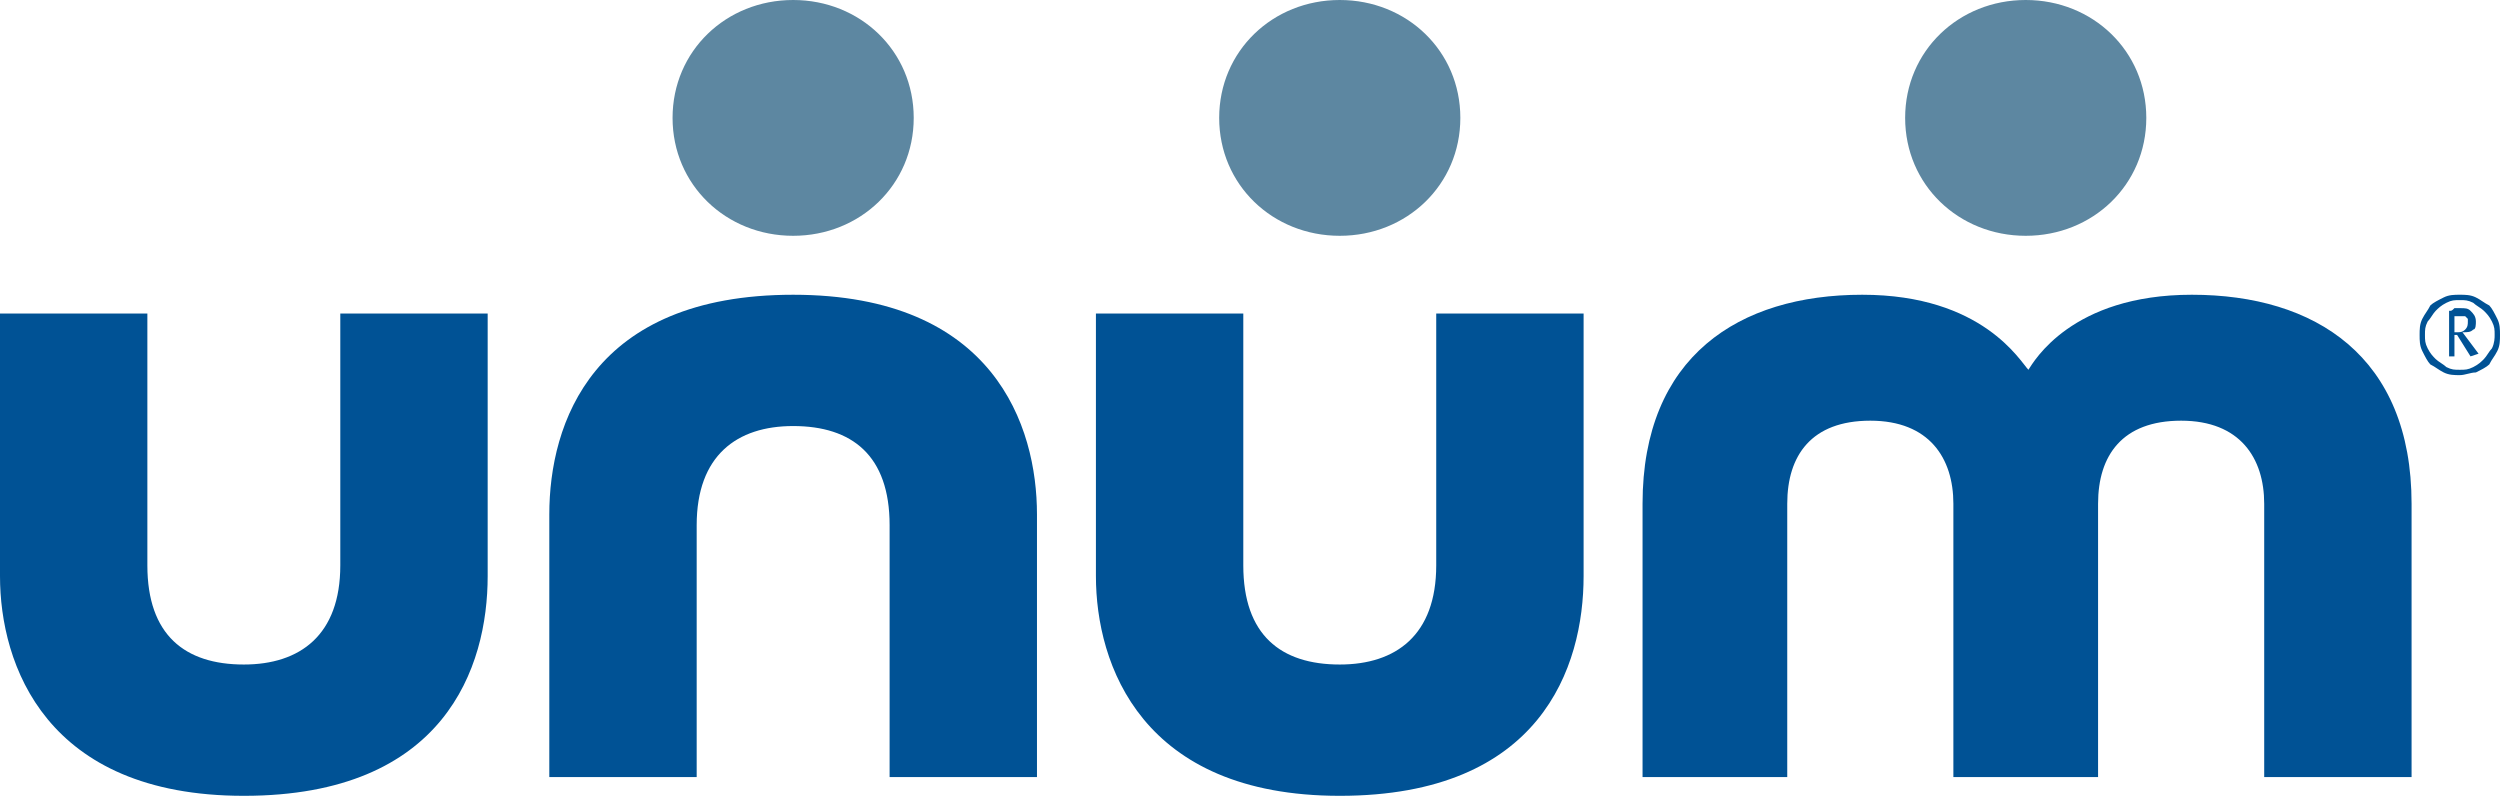
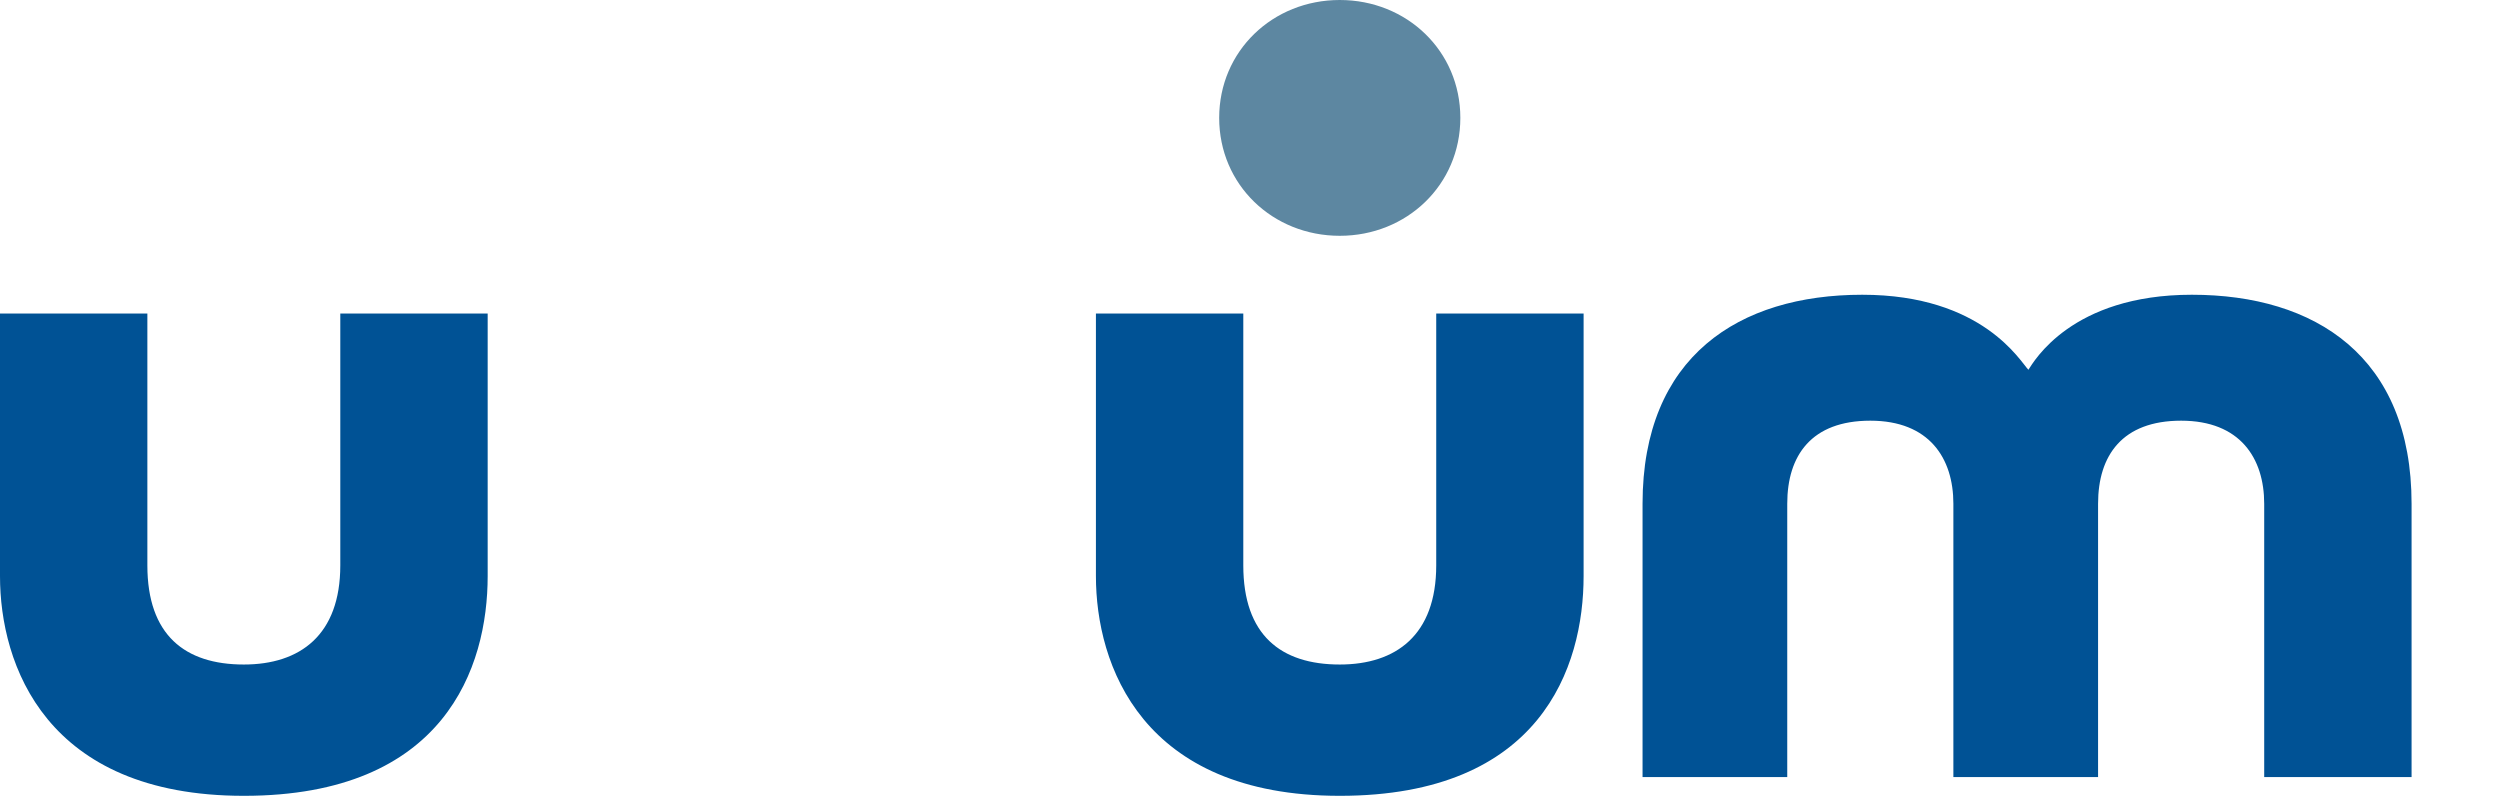
<svg xmlns="http://www.w3.org/2000/svg" version="1.1" x="0px" y="0px" viewBox="0 0 93.3 29.7" enable-background="new 0 0 93.3 29.7" xml:space="preserve" class="logo">
  <g>
    <g>
      <g>
        <path fill="#005295" d="M50,29.7c7.5,0,9.1-4.8,9.1-8.2v-9.8h-5.5v9.4c0,2.6-1.5,3.7-3.6,3.7c-2.2,0-3.6-1.1-3.6-3.7v-9.4h-5.5     v9.8C40.9,24.8,42.6,29.7,50,29.7z" />
        <path fill="#005295" d="M9.1,29.7c7.5,0,9.1-4.8,9.1-8.2v-9.8h-5.5v9.4c0,2.6-1.5,3.7-3.6,3.7c-2.2,0-3.6-1.1-3.6-3.7v-9.4H0v9.8     C0,24.8,1.7,29.7,9.1,29.7z" />
-         <path fill="#005295" d="M29.6,11c-7.5,0-9.1,4.8-9.1,8.2V29h5.5v-9.4c0-2.6,1.5-3.7,3.6-3.7c2.2,0,3.6,1.1,3.6,3.7V29h5.5v-9.8     C38.7,15.9,37.1,11,29.6,11z" />
        <path fill="#005295" d="M75.7,13.8C75.4,13.5,74,11,69.5,11c-4.6,0-8.2,2.3-8.2,7.8V29h5.4V18.8c0-1.8,0.9-3.1,3.1-3.1     c2.2,0,3.1,1.4,3.1,3.1V29h5.4V18.8c0-1.8,0.9-3.1,3.1-3.1c2.2,0,3.1,1.4,3.1,3.1V29H90V18.8c0-5.5-3.6-7.8-8.2-7.8     C77.3,11,75.9,13.5,75.7,13.8z" />
      </g>
      <g>
-         <path fill="#5D87A1" d="M25.1,4.4c0,2.5,2,4.4,4.5,4.4c2.5,0,4.5-1.9,4.5-4.4c0-2.5-2-4.4-4.5-4.4C27.1,0,25.1,1.9,25.1,4.4z" />
        <path fill="#5D87A1" d="M45.5,4.4c0,2.5,2,4.4,4.5,4.4c2.5,0,4.5-1.9,4.5-4.4c0-2.5-2-4.4-4.5-4.4C47.5,0,45.5,1.9,45.5,4.4z" />
-         <path fill="#5D87A1" d="M71.1,4.4c0,2.5,2,4.4,4.5,4.4c2.5,0,4.5-1.9,4.5-4.4c0-2.5-2-4.4-4.5-4.4C73.1,0,71.1,1.9,71.1,4.4z" />
      </g>
    </g>
  </g>
  <g>
-     <path fill="#005295" d="M93.3,12.5c0,0.2,0,0.4-0.1,0.6c-0.1,0.2-0.2,0.3-0.3,0.5c-0.1,0.1-0.3,0.2-0.5,0.3   C92.2,13.9,92,14,91.8,14c-0.2,0-0.4,0-0.6-0.1c-0.2-0.1-0.3-0.2-0.5-0.3c-0.1-0.1-0.2-0.3-0.3-0.5c-0.1-0.2-0.1-0.4-0.1-0.6   c0-0.2,0-0.4,0.1-0.6c0.1-0.2,0.2-0.3,0.3-0.5c0.1-0.1,0.3-0.2,0.5-0.3c0.2-0.1,0.4-0.1,0.6-0.1c0.2,0,0.4,0,0.6,0.1   c0.2,0.1,0.3,0.2,0.5,0.3c0.1,0.1,0.2,0.3,0.3,0.5C93.3,12.1,93.3,12.3,93.3,12.5z M93.1,12.5c0-0.2,0-0.3-0.1-0.5   c-0.1-0.2-0.2-0.3-0.3-0.4c-0.1-0.1-0.3-0.2-0.4-0.3c-0.2-0.1-0.3-0.1-0.5-0.1c-0.2,0-0.3,0-0.5,0.1c-0.2,0.1-0.3,0.2-0.4,0.3   c-0.1,0.1-0.2,0.3-0.3,0.4c-0.1,0.2-0.1,0.3-0.1,0.5c0,0.2,0,0.3,0.1,0.5c0.1,0.2,0.2,0.3,0.3,0.4c0.1,0.1,0.3,0.2,0.4,0.3   c0.2,0.1,0.3,0.1,0.5,0.1c0.2,0,0.3,0,0.5-0.1c0.2-0.1,0.3-0.2,0.4-0.3c0.1-0.1,0.2-0.3,0.3-0.4C93.1,12.8,93.1,12.6,93.1,12.5z    M92.2,13.3l-0.5-0.8l-0.1,0l0,0.8l-0.2,0l0-1.7c0.1,0,0.1,0,0.2-0.1c0.1,0,0.2,0,0.2,0c0.2,0,0.3,0,0.4,0.1   c0.1,0.1,0.2,0.2,0.2,0.4c0,0.1,0,0.3-0.1,0.3c-0.1,0.1-0.2,0.1-0.4,0.1l0.6,0.8L92.2,13.3z M92.1,12c0-0.1,0-0.1,0-0.1   c0,0-0.1-0.1-0.1-0.1c0,0-0.1,0-0.1,0c0,0-0.1,0-0.1,0c0,0-0.1,0-0.1,0c0,0-0.1,0-0.1,0l0,0.6l0.1,0c0.1,0,0.2,0,0.3-0.1   C92.1,12.2,92.1,12.1,92.1,12z" />
-   </g>
+     </g>
  <g>
</g>
  <g>
</g>
  <g>
</g>
  <g>
</g>
  <g>
</g>
  <g>
</g>
</svg>